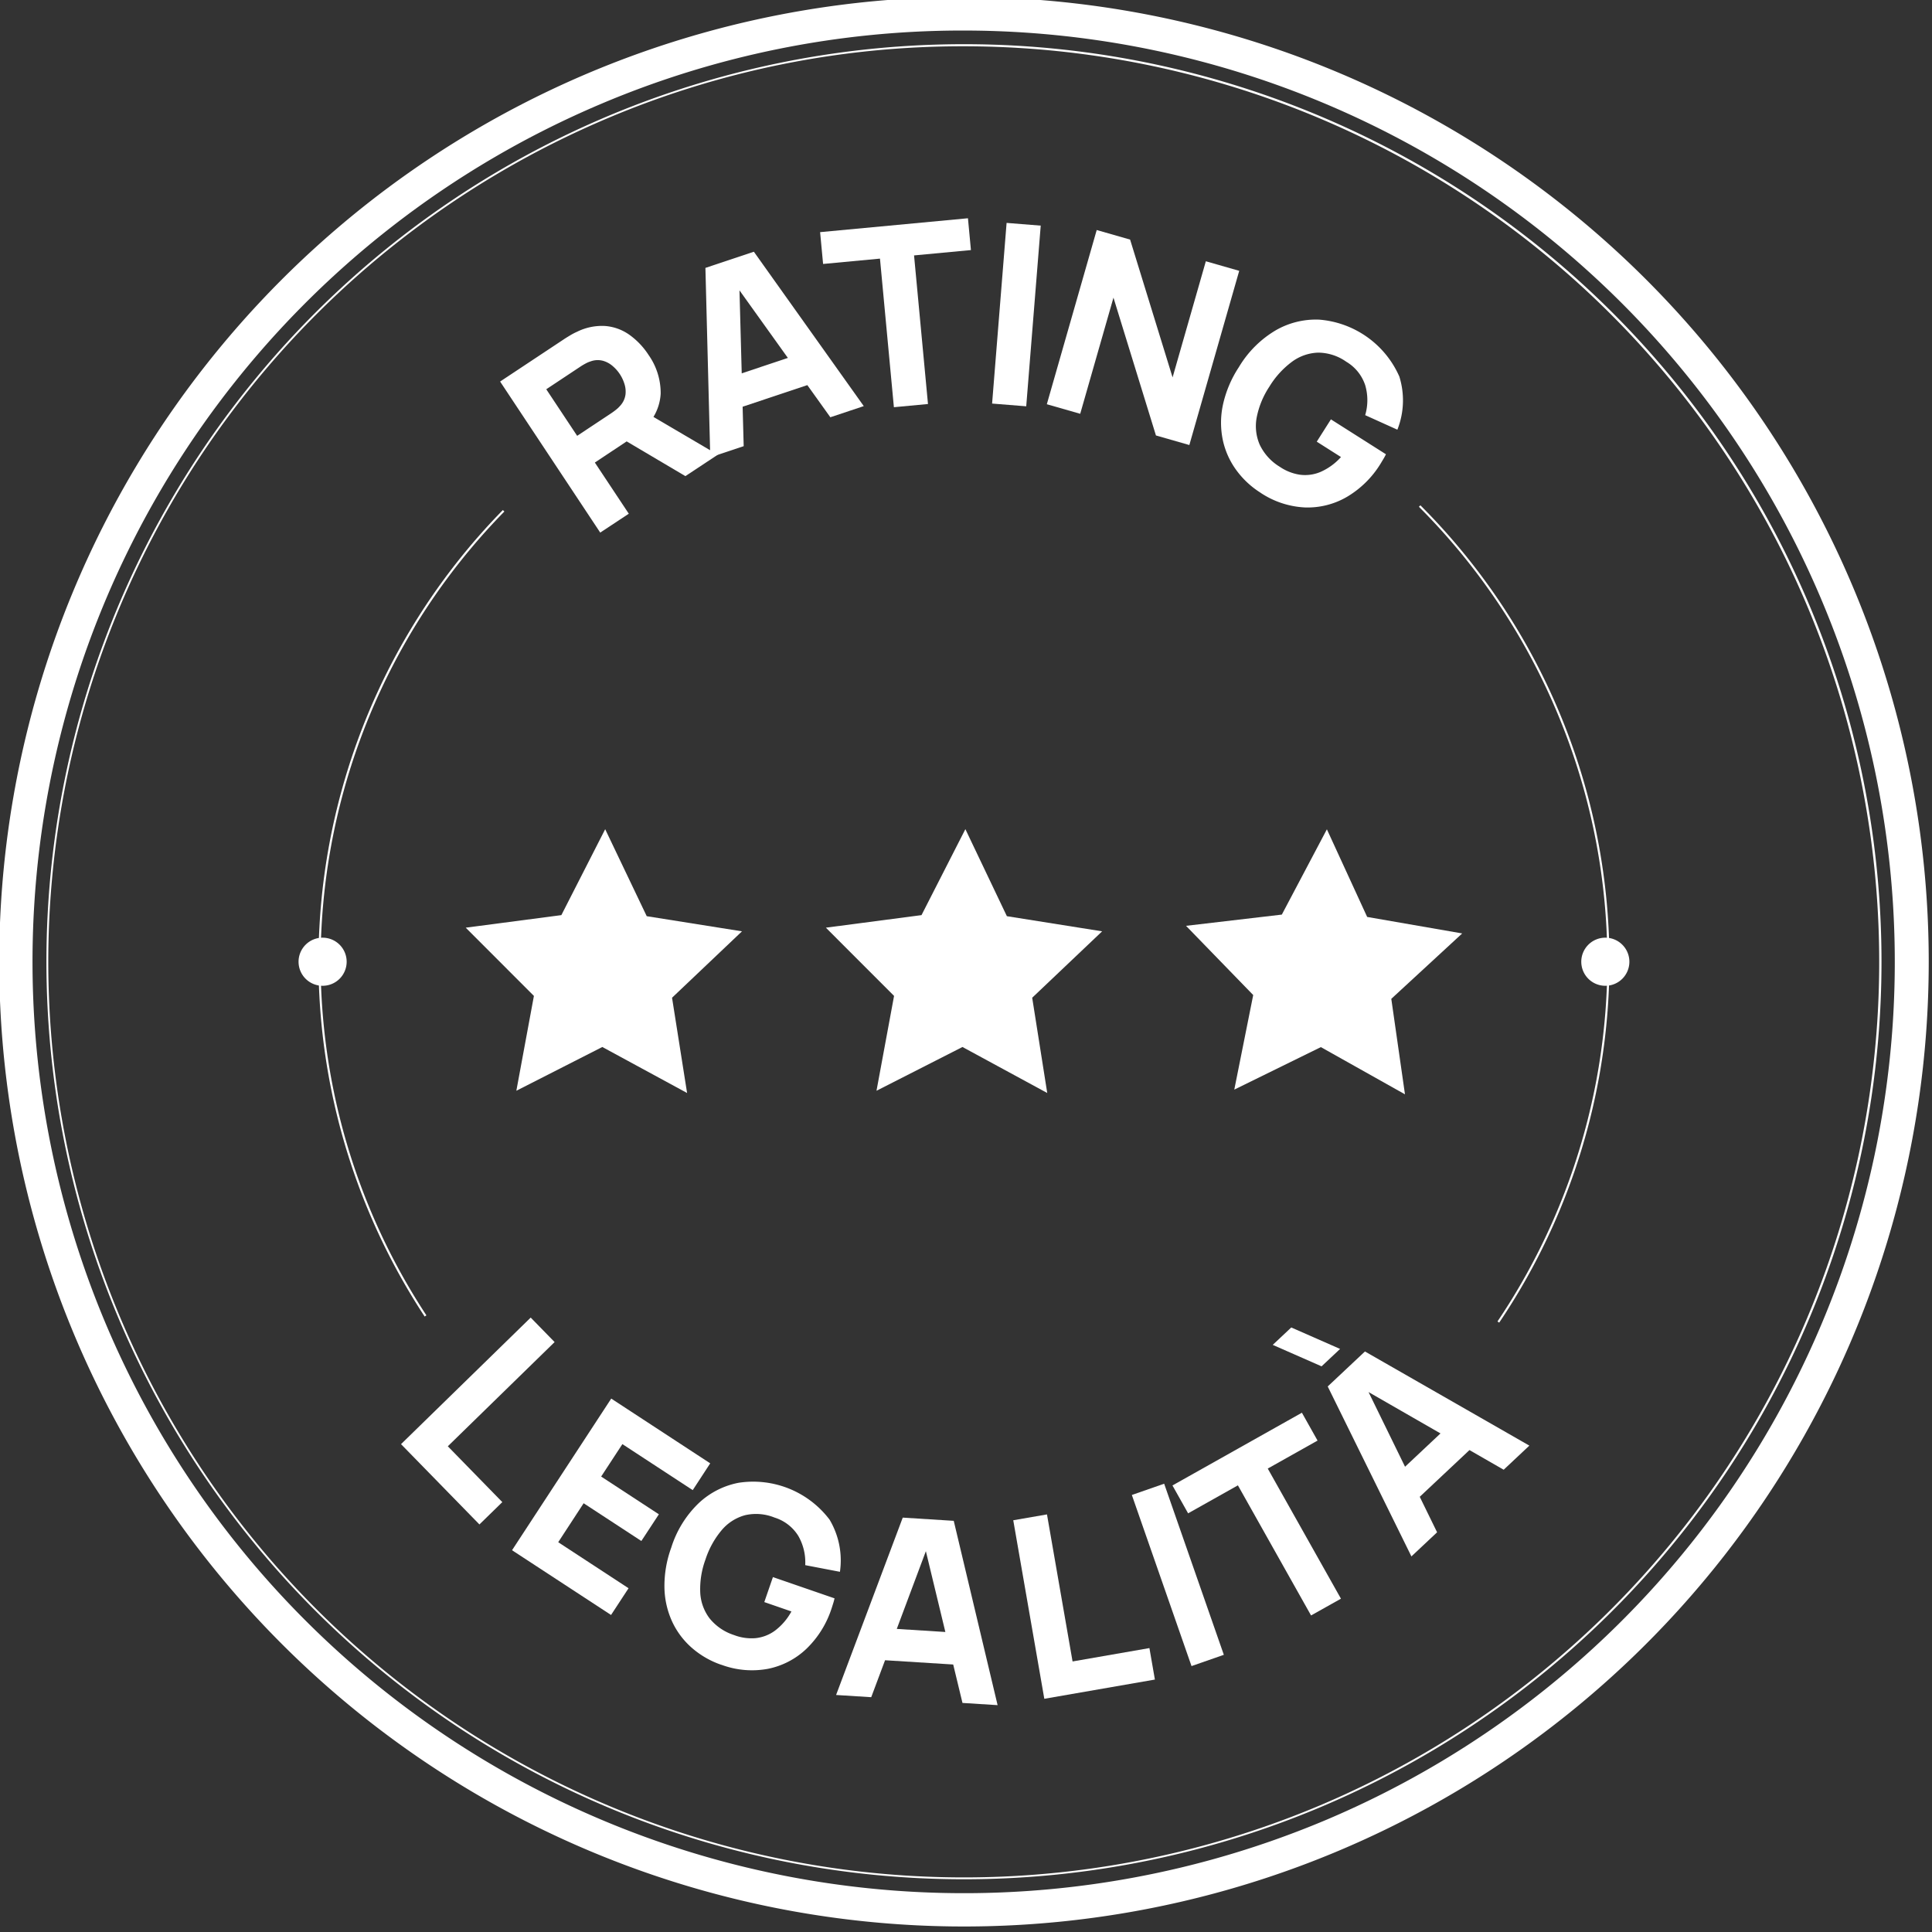
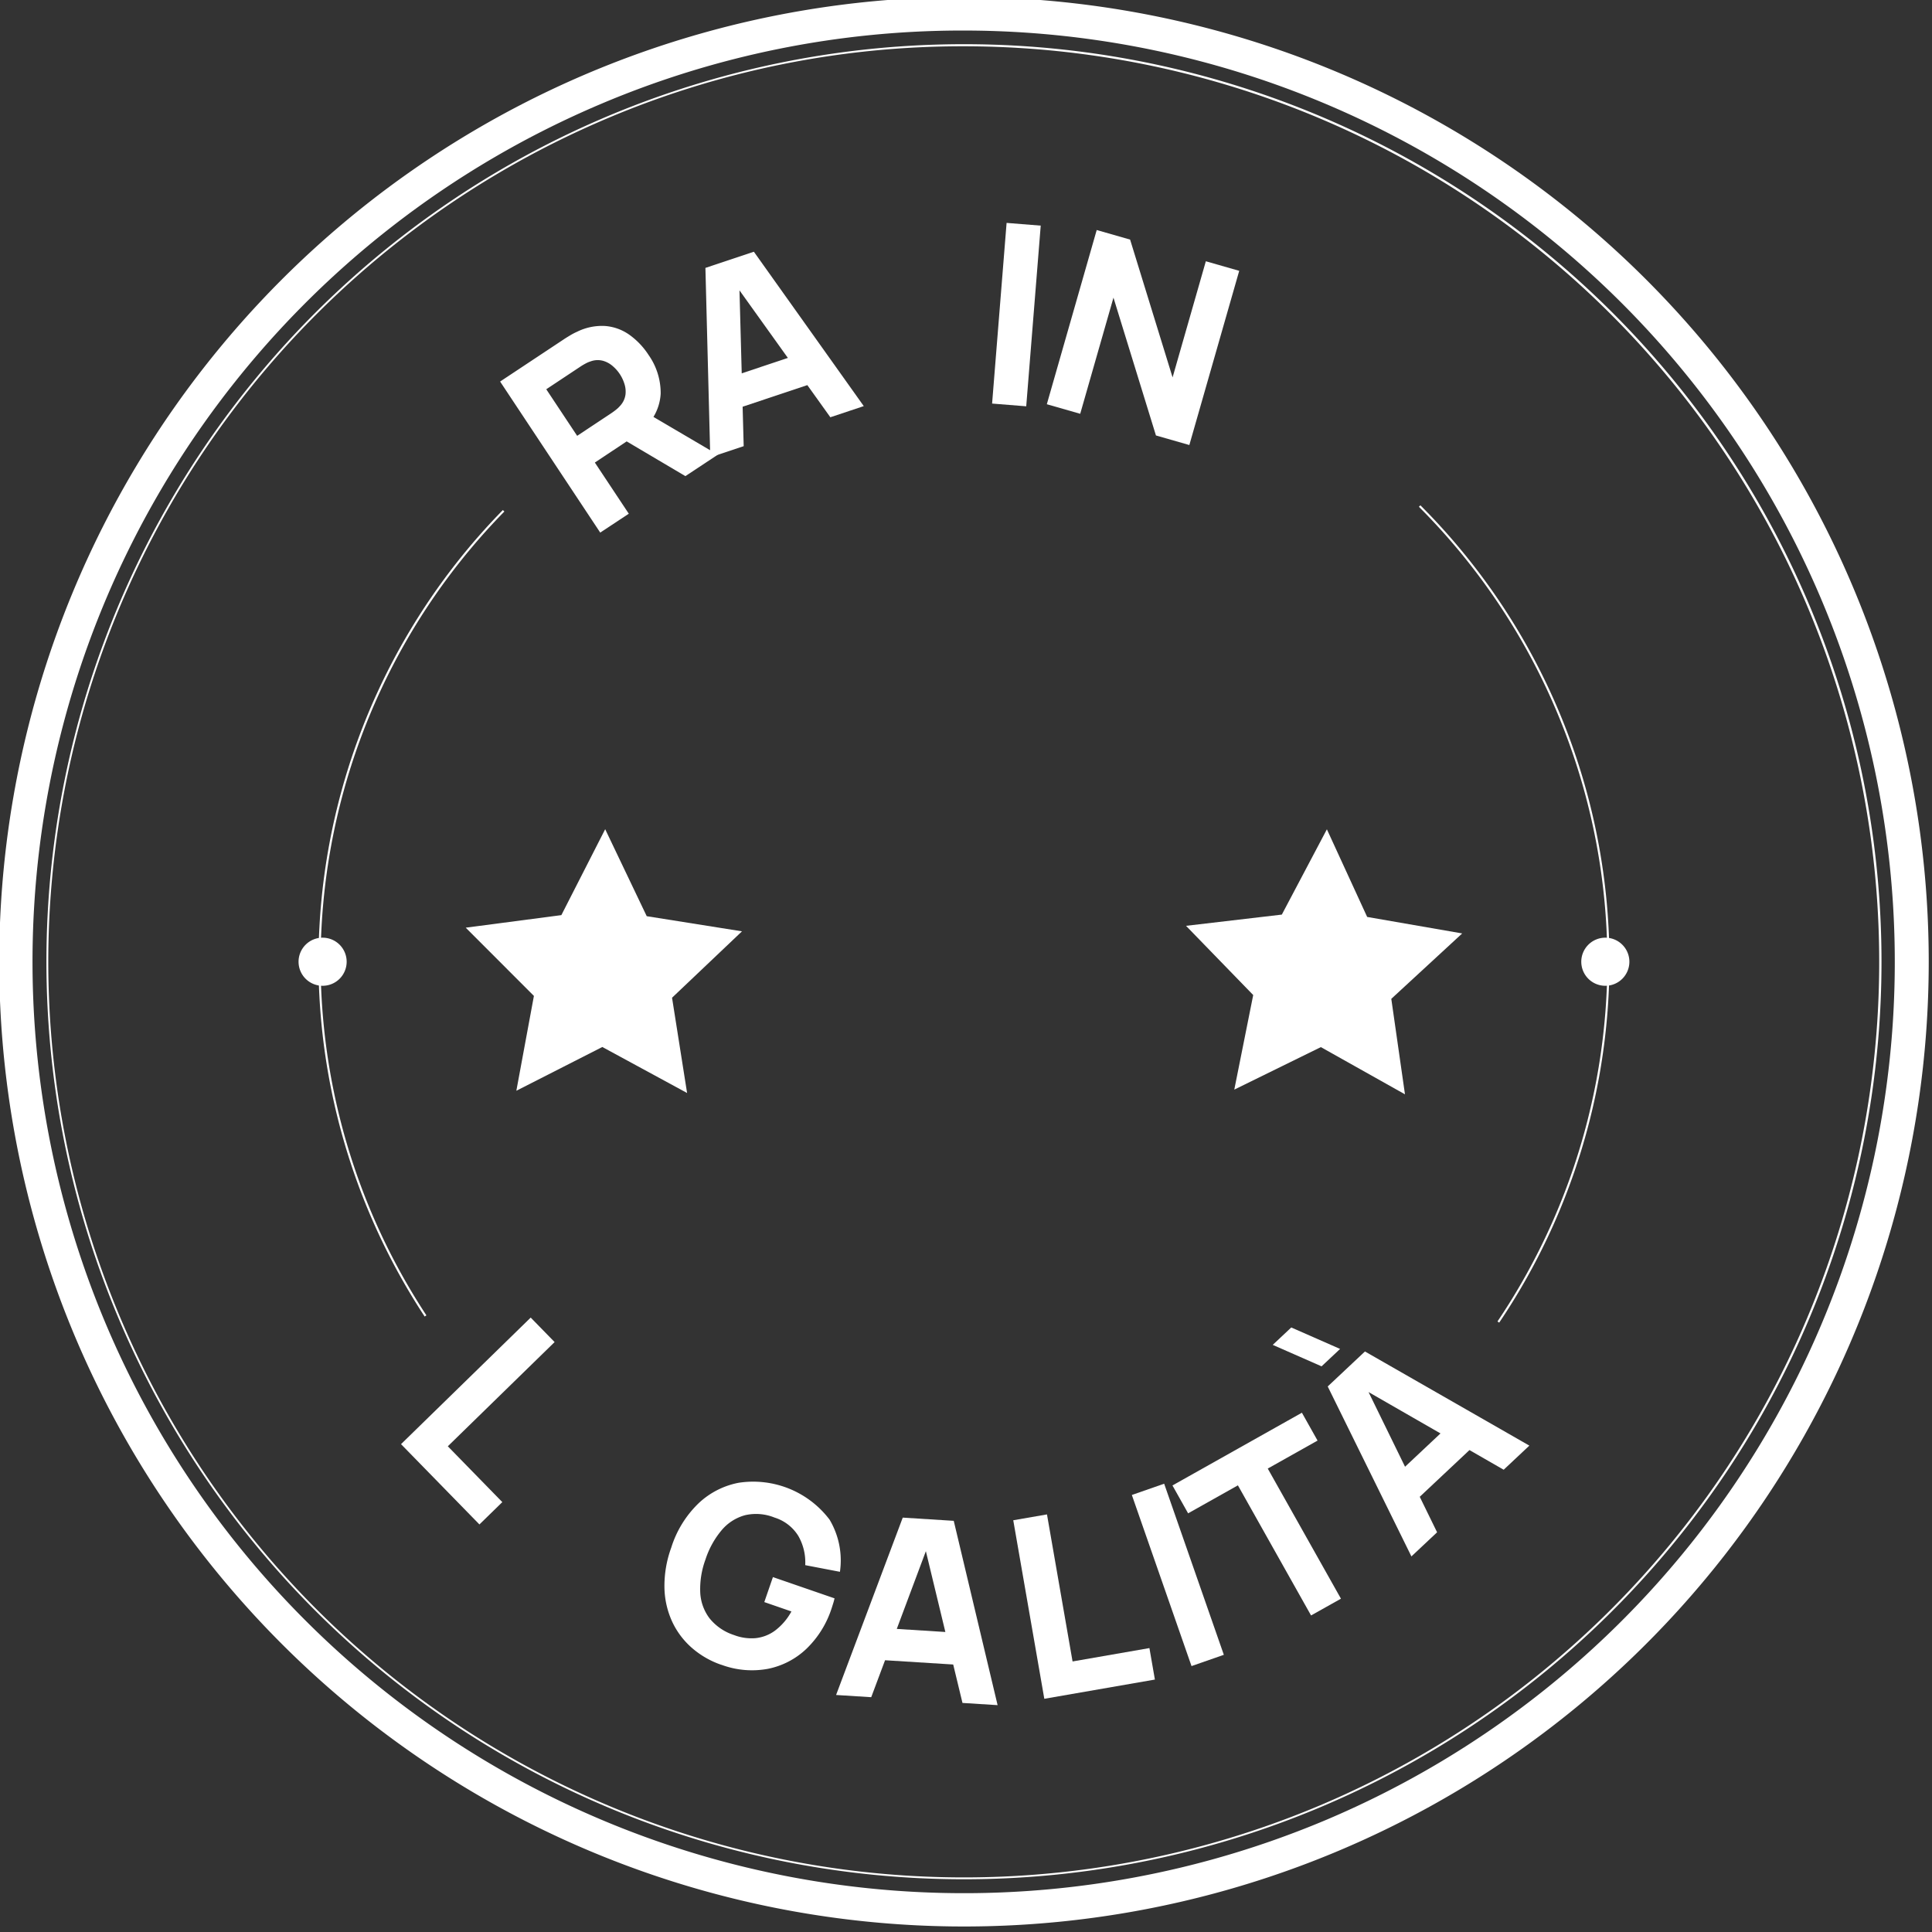
<svg xmlns="http://www.w3.org/2000/svg" width="165" height="165" viewBox="0 0 165 165">
  <rect x="0" y="0" width="165" height="165" fill="#333333" stroke="none" />
  <defs>
    <style> .cls-1 { fill: #fff; } .cls-2 { clip-path: url(#clip-path); } </style>
    <clipPath id="clip-path">
      <rect id="Rettangolo_79" data-name="Rettangolo 79" class="cls-1" width="165" height="165" transform="translate(0.067 0.258)" />
    </clipPath>
  </defs>
  <g id="Raggruppa_106" data-name="Raggruppa 106" transform="translate(-0.067 -0.258)">
    <g id="Raggruppa_105" data-name="Raggruppa 105" class="cls-2">
      <path id="Tracciato_384" data-name="Tracciato 384" class="cls-1" d="M82.394,2.866a79.55,79.55,0,0,1,30.955,152.807A79.549,79.549,0,0,1,51.438,9.114,79.033,79.033,0,0,1,82.394,2.866m0-2.866a82.394,82.394,0,1,0,82.394,82.394A82.394,82.394,0,0,0,82.394,0" />
      <path id="Tracciato_385" data-name="Tracciato 385" class="cls-1" d="M83.255,5.073a78.2,78.2,0,0,1,30.432,150.221A78.2,78.2,0,0,1,52.823,11.217,77.692,77.692,0,0,1,83.255,5.073m0-.179a78.361,78.361,0,1,0,78.361,78.361A78.361,78.361,0,0,0,83.255,4.894" transform="translate(-0.862 -0.862)" />
      <path id="Tracciato_386" data-name="Tracciato 386" class="cls-1" d="M35.136,99.561a2.054,2.054,0,1,1-2.054-2.054,2.054,2.054,0,0,1,2.054,2.054" transform="translate(-5.463 -17.167)" />
      <path id="Tracciato_387" data-name="Tracciato 387" class="cls-1" d="M168.094,99.561a2.054,2.054,0,1,1-2.054-2.054,2.054,2.054,0,0,1,2.054,2.054" transform="translate(-28.872 -17.167)" />
      <path id="Tracciato_388" data-name="Tracciato 388" class="cls-1" d="M42.16,122.057a55.142,55.142,0,0,1,6.678-68.875l.129.125a54.962,54.962,0,0,0-6.657,68.65Z" transform="translate(-5.826 -9.363)" />
      <path id="Tracciato_389" data-name="Tracciato 389" class="cls-1" d="M154.014,122.492l-.148-.1a54.962,54.962,0,0,0-6.71-69.576l.127-.126a55.139,55.139,0,0,1,6.732,69.8" transform="translate(-25.909 -9.277)" />
      <path id="Tracciato_390" data-name="Tracciato 390" class="cls-1" d="M60.47,51.744l-8.55-12.9,5.446-3.61q.188-.125.515-.322a5.147,5.147,0,0,1,.607-.318,4.785,4.785,0,0,1,2.4-.494,4.127,4.127,0,0,1,2.059.742A6.349,6.349,0,0,1,64.6,36.577a5.648,5.648,0,0,1,1.032,3.306,4.307,4.307,0,0,1-1.585,3.095l-1.027.784-3.01,2,2.9,4.371ZM58.5,43.481l2.9-1.923c.125-.083.258-.18.4-.292a2.537,2.537,0,0,0,.365-.344,1.767,1.767,0,0,0,.461-.957,2.152,2.152,0,0,0-.1-.954,3.25,3.25,0,0,0-.98-1.478,2.159,2.159,0,0,0-.841-.461,1.762,1.762,0,0,0-1.061.052,2.47,2.47,0,0,0-.459.2c-.158.087-.3.171-.424.255l-2.9,1.924Zm9.243,3.441L61.72,43.36l2.188-2.146,6.6,3.88Z" transform="translate(-9.141 -6.001)" />
      <path id="Tracciato_391" data-name="Tracciato 391" class="cls-1" d="M73.615,43.964,73.2,27.787l4.139-1.381L86.724,39.59l-2.854.952L75.554,28.928l.53-.176.385,14.26Zm1.671-3.957-.864-2.59,7.748-2.585.863,2.589Z" transform="translate(-12.888 -4.649)" />
-       <path id="Tracciato_392" data-name="Tracciato 392" class="cls-1" d="M91.389,39.073,90.2,26.383l-4.858.456-.255-2.717,12.626-1.186.255,2.717-4.858.456L94.3,38.8Z" transform="translate(-14.98 -4.038)" />
      <rect id="Rettangolo_77" data-name="Rettangolo 77" class="cls-1" width="15.476" height="2.923" transform="matrix(0.08, -0.997, 0.997, 0.08, 84.796, 34.724)" />
      <path id="Tracciato_393" data-name="Tracciato 393" class="cls-1" d="M108.589,39.034l4.26-14.878,2.852.817,3.628,11.77,2.84-9.919,2.851.817L120.76,42.518l-2.852-.817-3.628-11.77-2.84,9.919Z" transform="translate(-19.119 -4.253)" />
-       <path id="Tracciato_394" data-name="Tracciato 394" class="cls-1" d="M130.021,48.225a7.508,7.508,0,0,1-2.071-1.931,6.764,6.764,0,0,1-1.149-2.554,7.263,7.263,0,0,1,0-2.99,9.535,9.535,0,0,1,1.364-3.245,9.005,9.005,0,0,1,3.171-3.162,6.859,6.859,0,0,1,3.7-.9,8.179,8.179,0,0,1,6.838,4.86,6.812,6.812,0,0,1-.168,4.538L138.957,41.6a4.531,4.531,0,0,0,0-2.562,3.665,3.665,0,0,0-1.615-2,4.194,4.194,0,0,0-2.409-.777,3.968,3.968,0,0,0-2.235.784,7.462,7.462,0,0,0-1.921,2.116,7.291,7.291,0,0,0-1.083,2.622,3.979,3.979,0,0,0,.255,2.338,4.427,4.427,0,0,0,1.707,1.884,4.133,4.133,0,0,0,1.713.68,3.368,3.368,0,0,0,1.773-.237,5.1,5.1,0,0,0,1.748-1.271l-2.069-1.313,1.209-1.906,4.7,2.982a4.807,4.807,0,0,1-.237.434q-.182.305-.21.351a8.363,8.363,0,0,1-2.875,2.848,6.663,6.663,0,0,1-3.592.909,7.476,7.476,0,0,1-3.8-1.257" transform="translate(-22.298 -5.886)" />
      <path id="Tracciato_395" data-name="Tracciato 395" class="cls-1" d="M41.649,147.694l11.075-10.809,2.042,2.091-9.121,8.9,4.654,4.768-1.954,1.907Z" transform="translate(-7.333 -24.1)" />
-       <path id="Tracciato_396" data-name="Tracciato 396" class="cls-1" d="M53.156,158.232l8.472-12.951,8.454,5.53L68.587,153.1l-6.007-3.93-1.813,2.77,4.929,3.224L64.2,157.444l-4.929-3.224L57.1,157.548l6.007,3.93-1.495,2.284Z" transform="translate(-9.359 -25.579)" />
      <path id="Tracciato_397" data-name="Tracciato 397" class="cls-1" d="M73.811,169.528a7.511,7.511,0,0,1-2.461-1.4,6.751,6.751,0,0,1-1.707-2.22,7.265,7.265,0,0,1-.69-2.909,9.525,9.525,0,0,1,.578-3.473,8.987,8.987,0,0,1,2.353-3.809,6.861,6.861,0,0,1,3.395-1.734,8.181,8.181,0,0,1,7.776,3.148,6.818,6.818,0,0,1,.885,4.454l-2.965-.568a4.529,4.529,0,0,0-.589-2.494,3.663,3.663,0,0,0-2.033-1.57,4.187,4.187,0,0,0-2.523-.2,3.963,3.963,0,0,0-1.993,1.279,7.445,7.445,0,0,0-1.38,2.5,7.289,7.289,0,0,0-.449,2.8,3.974,3.974,0,0,0,.788,2.216,4.425,4.425,0,0,0,2.1,1.439,4.144,4.144,0,0,0,1.824.265,3.376,3.376,0,0,0,1.67-.641,5.086,5.086,0,0,0,1.406-1.64l-2.316-.8.736-2.134,5.263,1.815a4.95,4.95,0,0,1-.131.478c-.071.226-.111.356-.124.39a8.364,8.364,0,0,1-2.139,3.434,6.658,6.658,0,0,1-3.285,1.715,7.49,7.49,0,0,1-3.985-.345" transform="translate(-12.139 -27.089)" />
      <path id="Tracciato_398" data-name="Tracciato 398" class="cls-1" d="M86.744,172.767l5.693-15.148,4.355.274,3.746,15.742-3-.189L94.188,159.56l.557.035-5,13.361Zm3.035-3.039L89.95,167l8.151.514-.171,2.724Z" transform="translate(-15.272 -27.751)" />
      <path id="Tracciato_399" data-name="Tracciato 399" class="cls-1" d="M107.761,173.033l-2.652-15.247,2.88-.5,2.185,12.558,6.564-1.142.468,2.689Z" transform="translate(-18.506 -27.692)" />
      <rect id="Rettangolo_78" data-name="Rettangolo 78" class="cls-1" width="2.923" height="15.476" transform="translate(96.731 127.935) rotate(-19.226)" />
      <path id="Tracciato_400" data-name="Tracciato 400" class="cls-1" d="M133.447,164.06,127.2,152.948l-4.253,2.39-1.337-2.38,11.055-6.213,1.337,2.38-4.253,2.39L136,162.628Z" transform="translate(-21.411 -25.836)" />
      <path id="Tracciato_401" data-name="Tracciato 401" class="cls-1" d="M136.175,141.229l-4.17-1.833,1.582-1.486,4.17,1.833ZM153.921,148l-2.193,2.06-12.368-7.108.407-.383,6.274,12.833-2.193,2.061L136.7,142.948l3.18-2.988Zm-4.275-.408-5.953,5.592-1.869-1.99,5.953-5.592Z" transform="translate(-23.241 -24.281)" />
      <path id="Tracciato_402" data-name="Tracciato 402" class="cls-1" d="M63.814,93.691l8.136,1.293-5.974,5.671,1.285,8.136-7.24-3.929L52.679,108.6l1.5-8.1-5.823-5.828L56.523,93.6l3.743-7.338Z" transform="translate(-8.514 -15.187)" />
-       <path id="Tracciato_403" data-name="Tracciato 403" class="cls-1" d="M101.144,93.691l8.136,1.293-5.974,5.671,1.285,8.136-7.24-3.929L90.009,108.6l1.5-8.1-5.823-5.828L93.853,93.6,97.6,86.257Z" transform="translate(-15.086 -15.187)" />
      <path id="Tracciato_404" data-name="Tracciato 404" class="cls-1" d="M138.487,93.758l8.116,1.409-6.055,5.585,1.168,8.155-7.183-4.032-7.394,3.63,1.616-8.077-5.738-5.911,8.182-.959,3.848-7.284Z" transform="translate(-21.659 -15.19)" />
    </g>
  </g>
</svg>